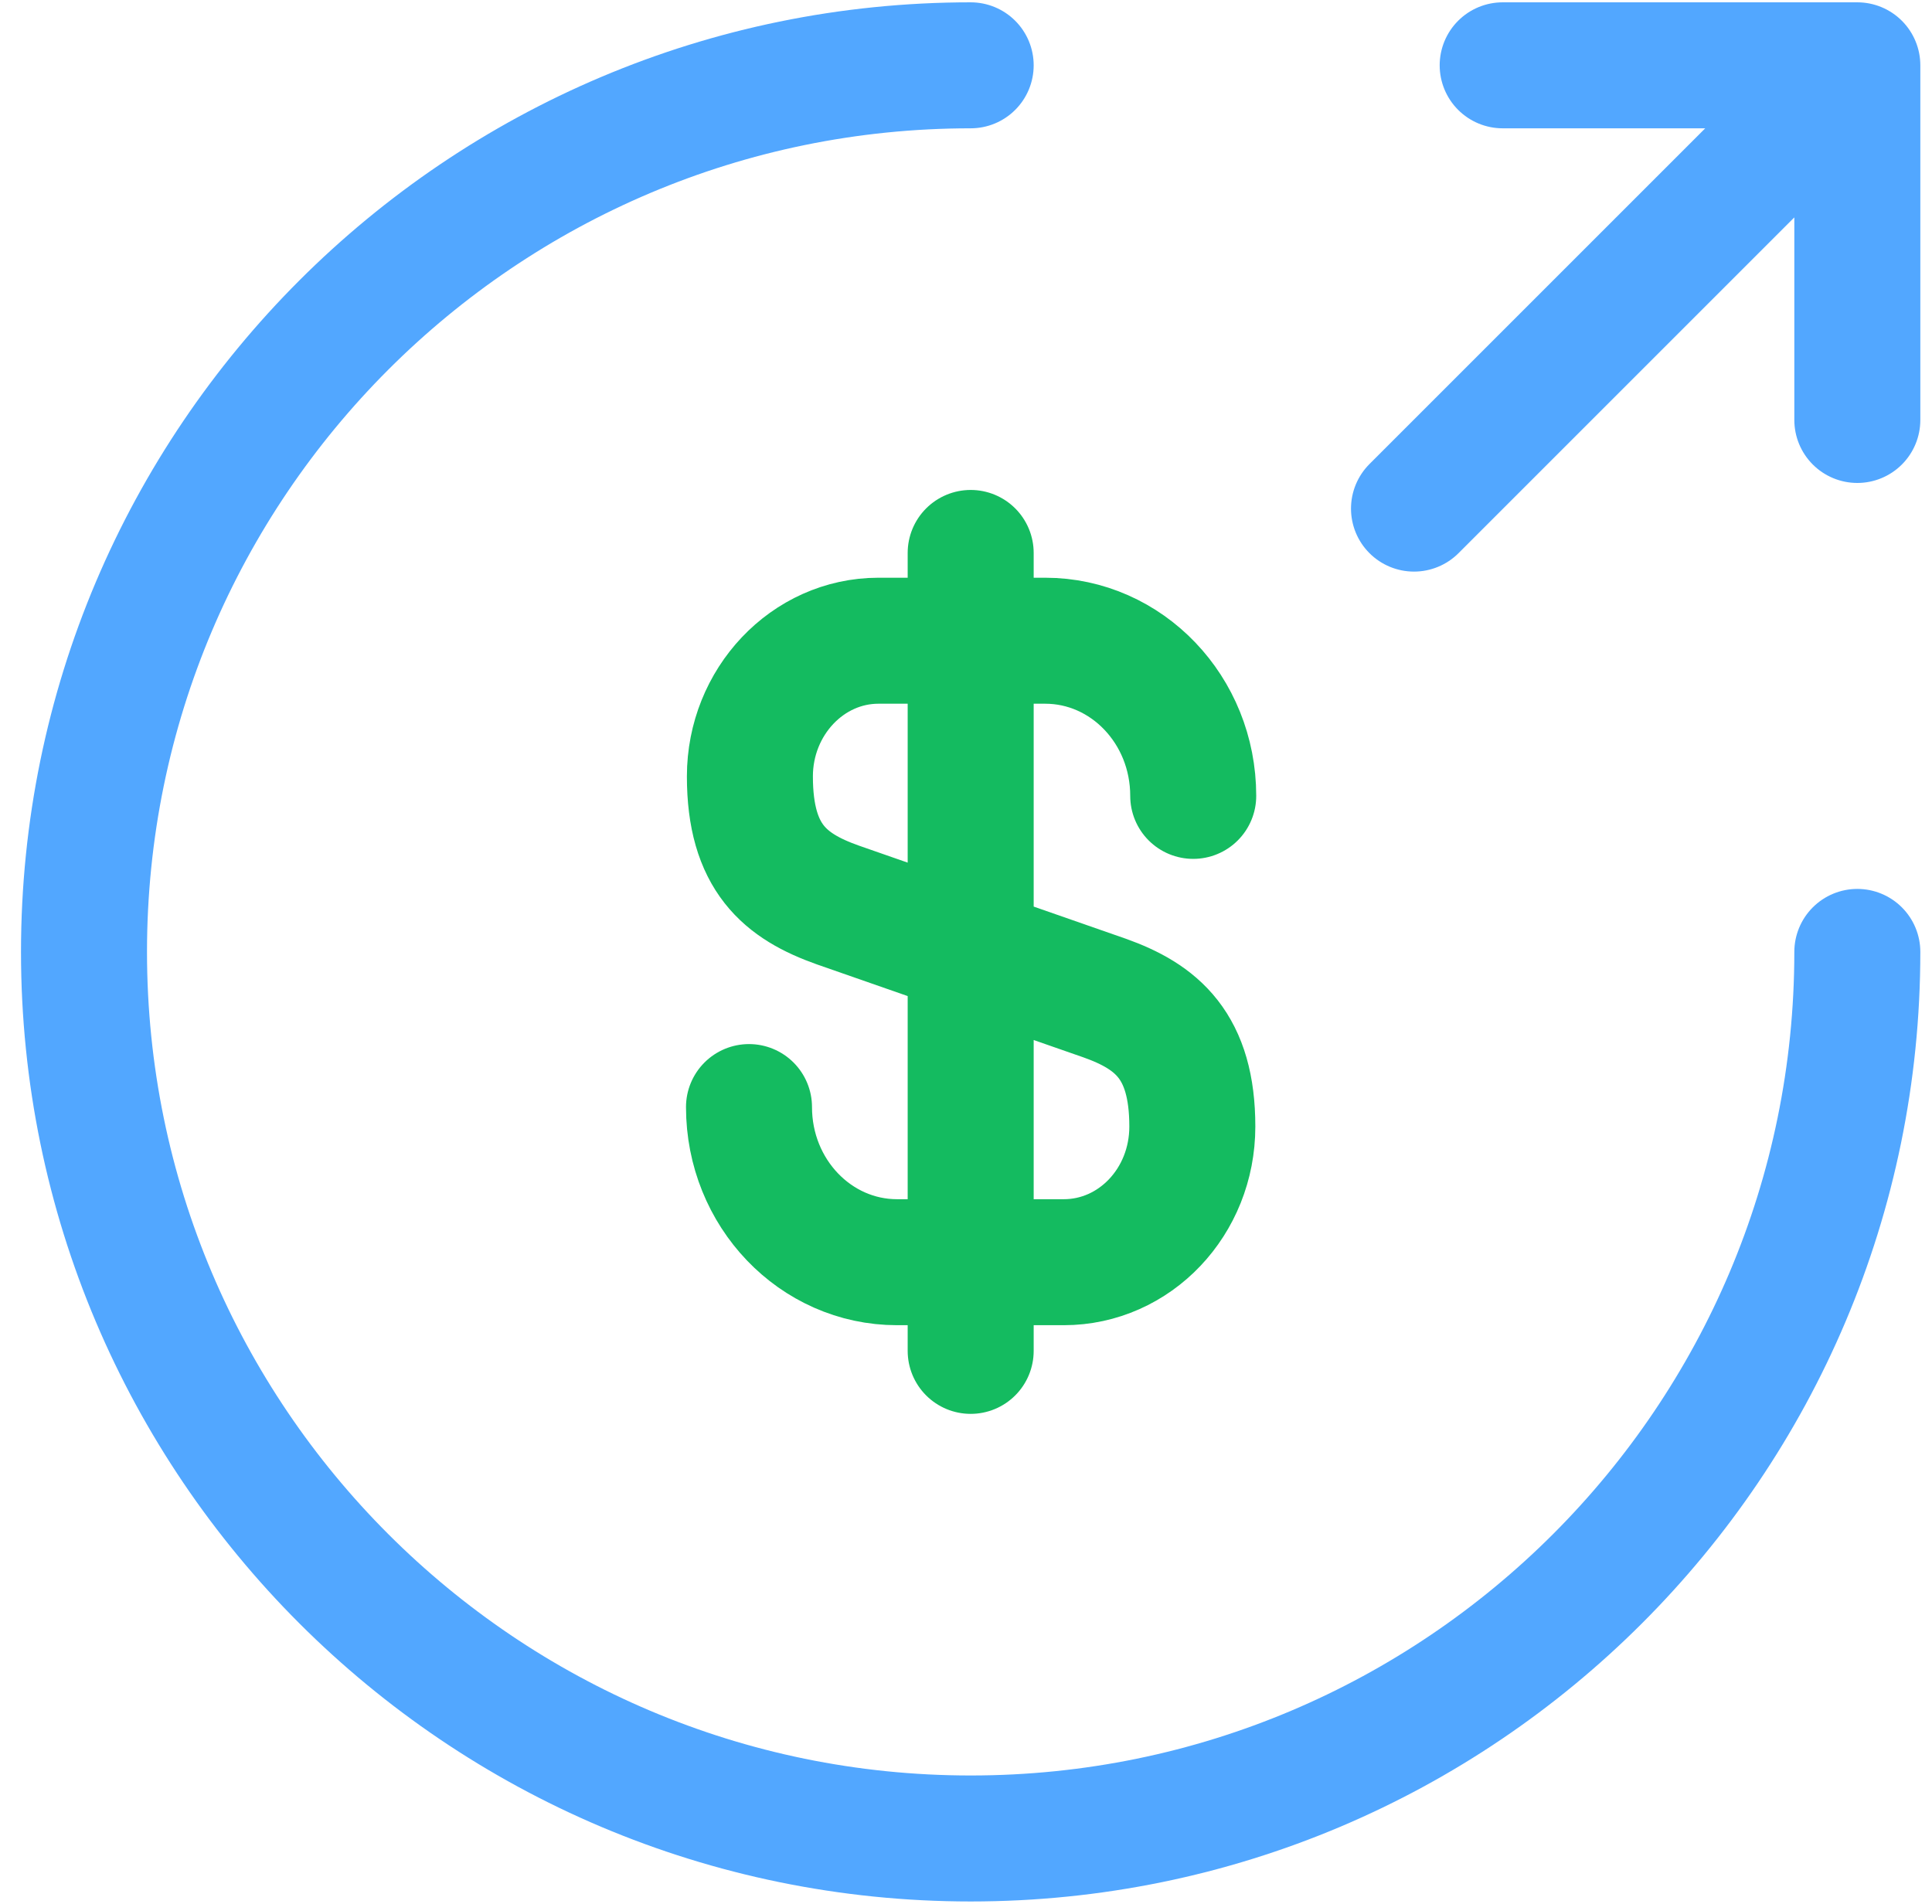
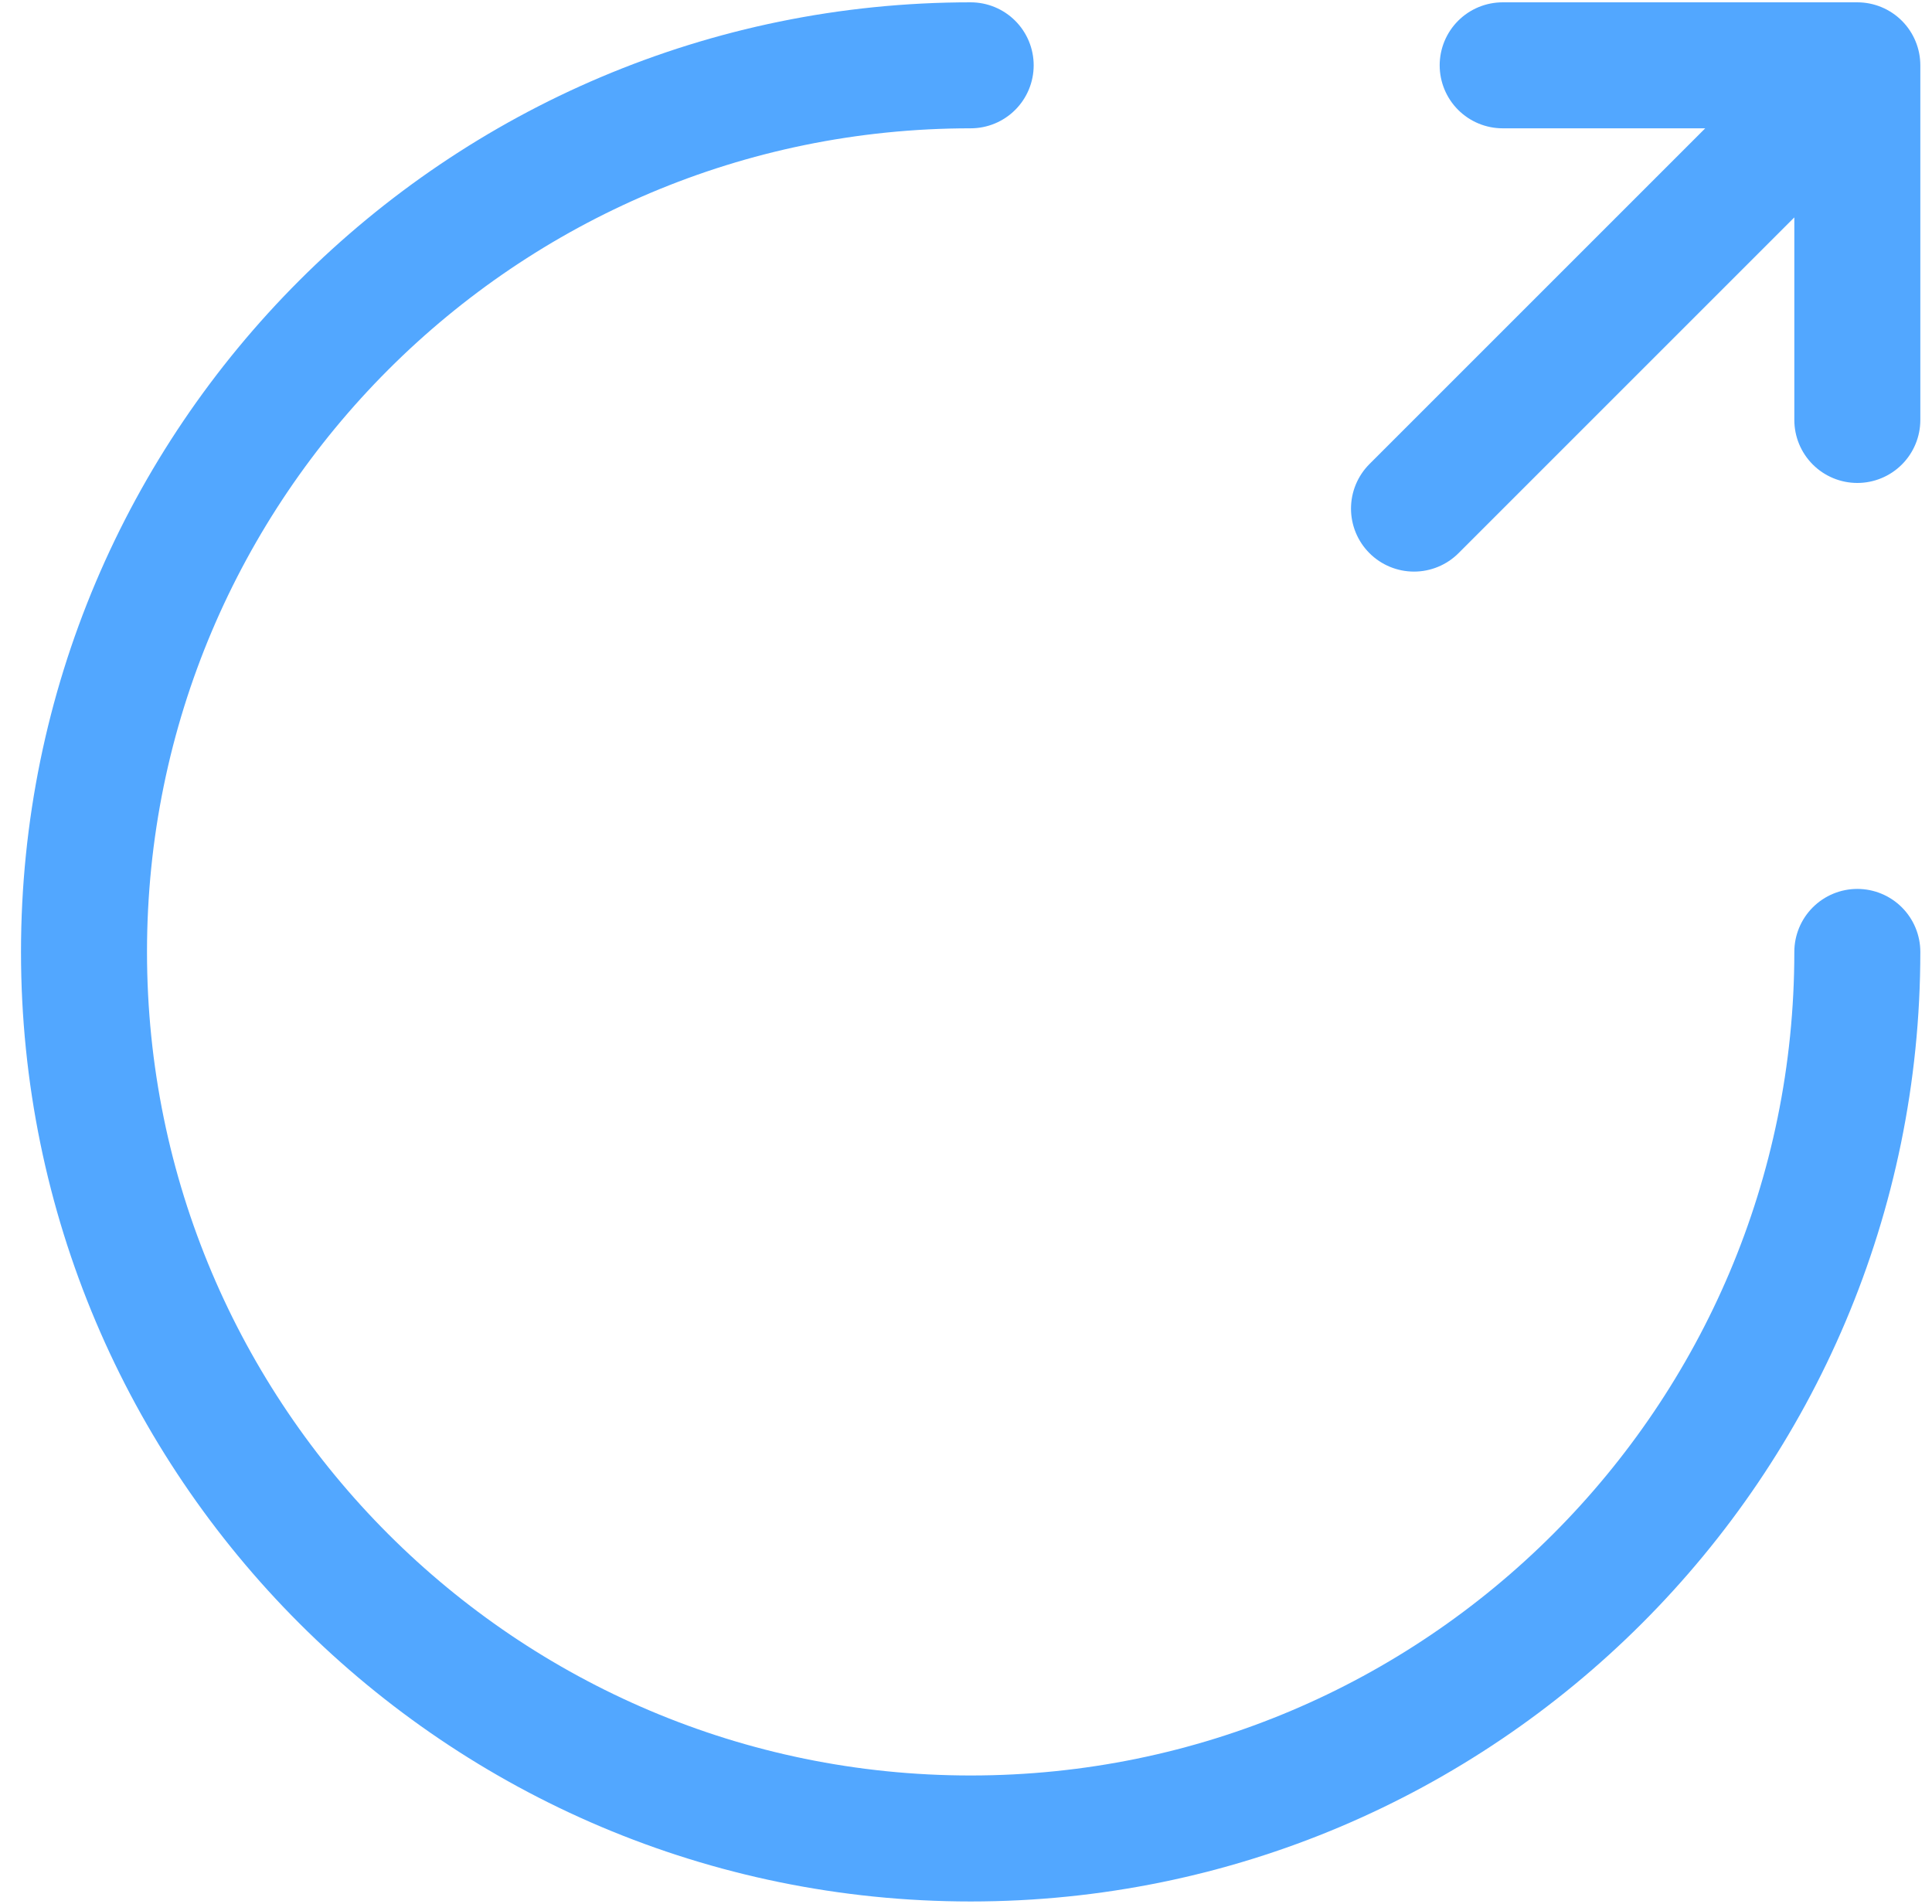
<svg xmlns="http://www.w3.org/2000/svg" width="69" height="68" viewBox="0 0 69 68" fill="none">
-   <path d="M26.75 39.542C26.75 42.613 29.125 45.083 32.038 45.083H37.992C40.525 45.083 42.583 42.93 42.583 40.238C42.583 37.357 41.317 36.312 39.448 35.647L29.917 32.322C28.048 31.657 26.782 30.643 26.782 27.73C26.782 25.07 28.84 22.885 31.373 22.885H37.327C40.24 22.885 42.615 25.355 42.615 28.427M34.667 19.75V48.25" stroke="#14BB60" stroke-width="4.5" stroke-linecap="round" stroke-linejoin="round" />
  <path d="M66.333 34C66.333 51.48 52.147 65.666 34.667 65.666C17.187 65.666 3 51.48 3 34C3 16.52 17.187 2.333 34.667 2.333M66.333 15V2.333H53.667M50.5 18.166L66.333 2.333" stroke="#52A7FF" stroke-width="4.5" stroke-linecap="round" stroke-linejoin="round" />
</svg>